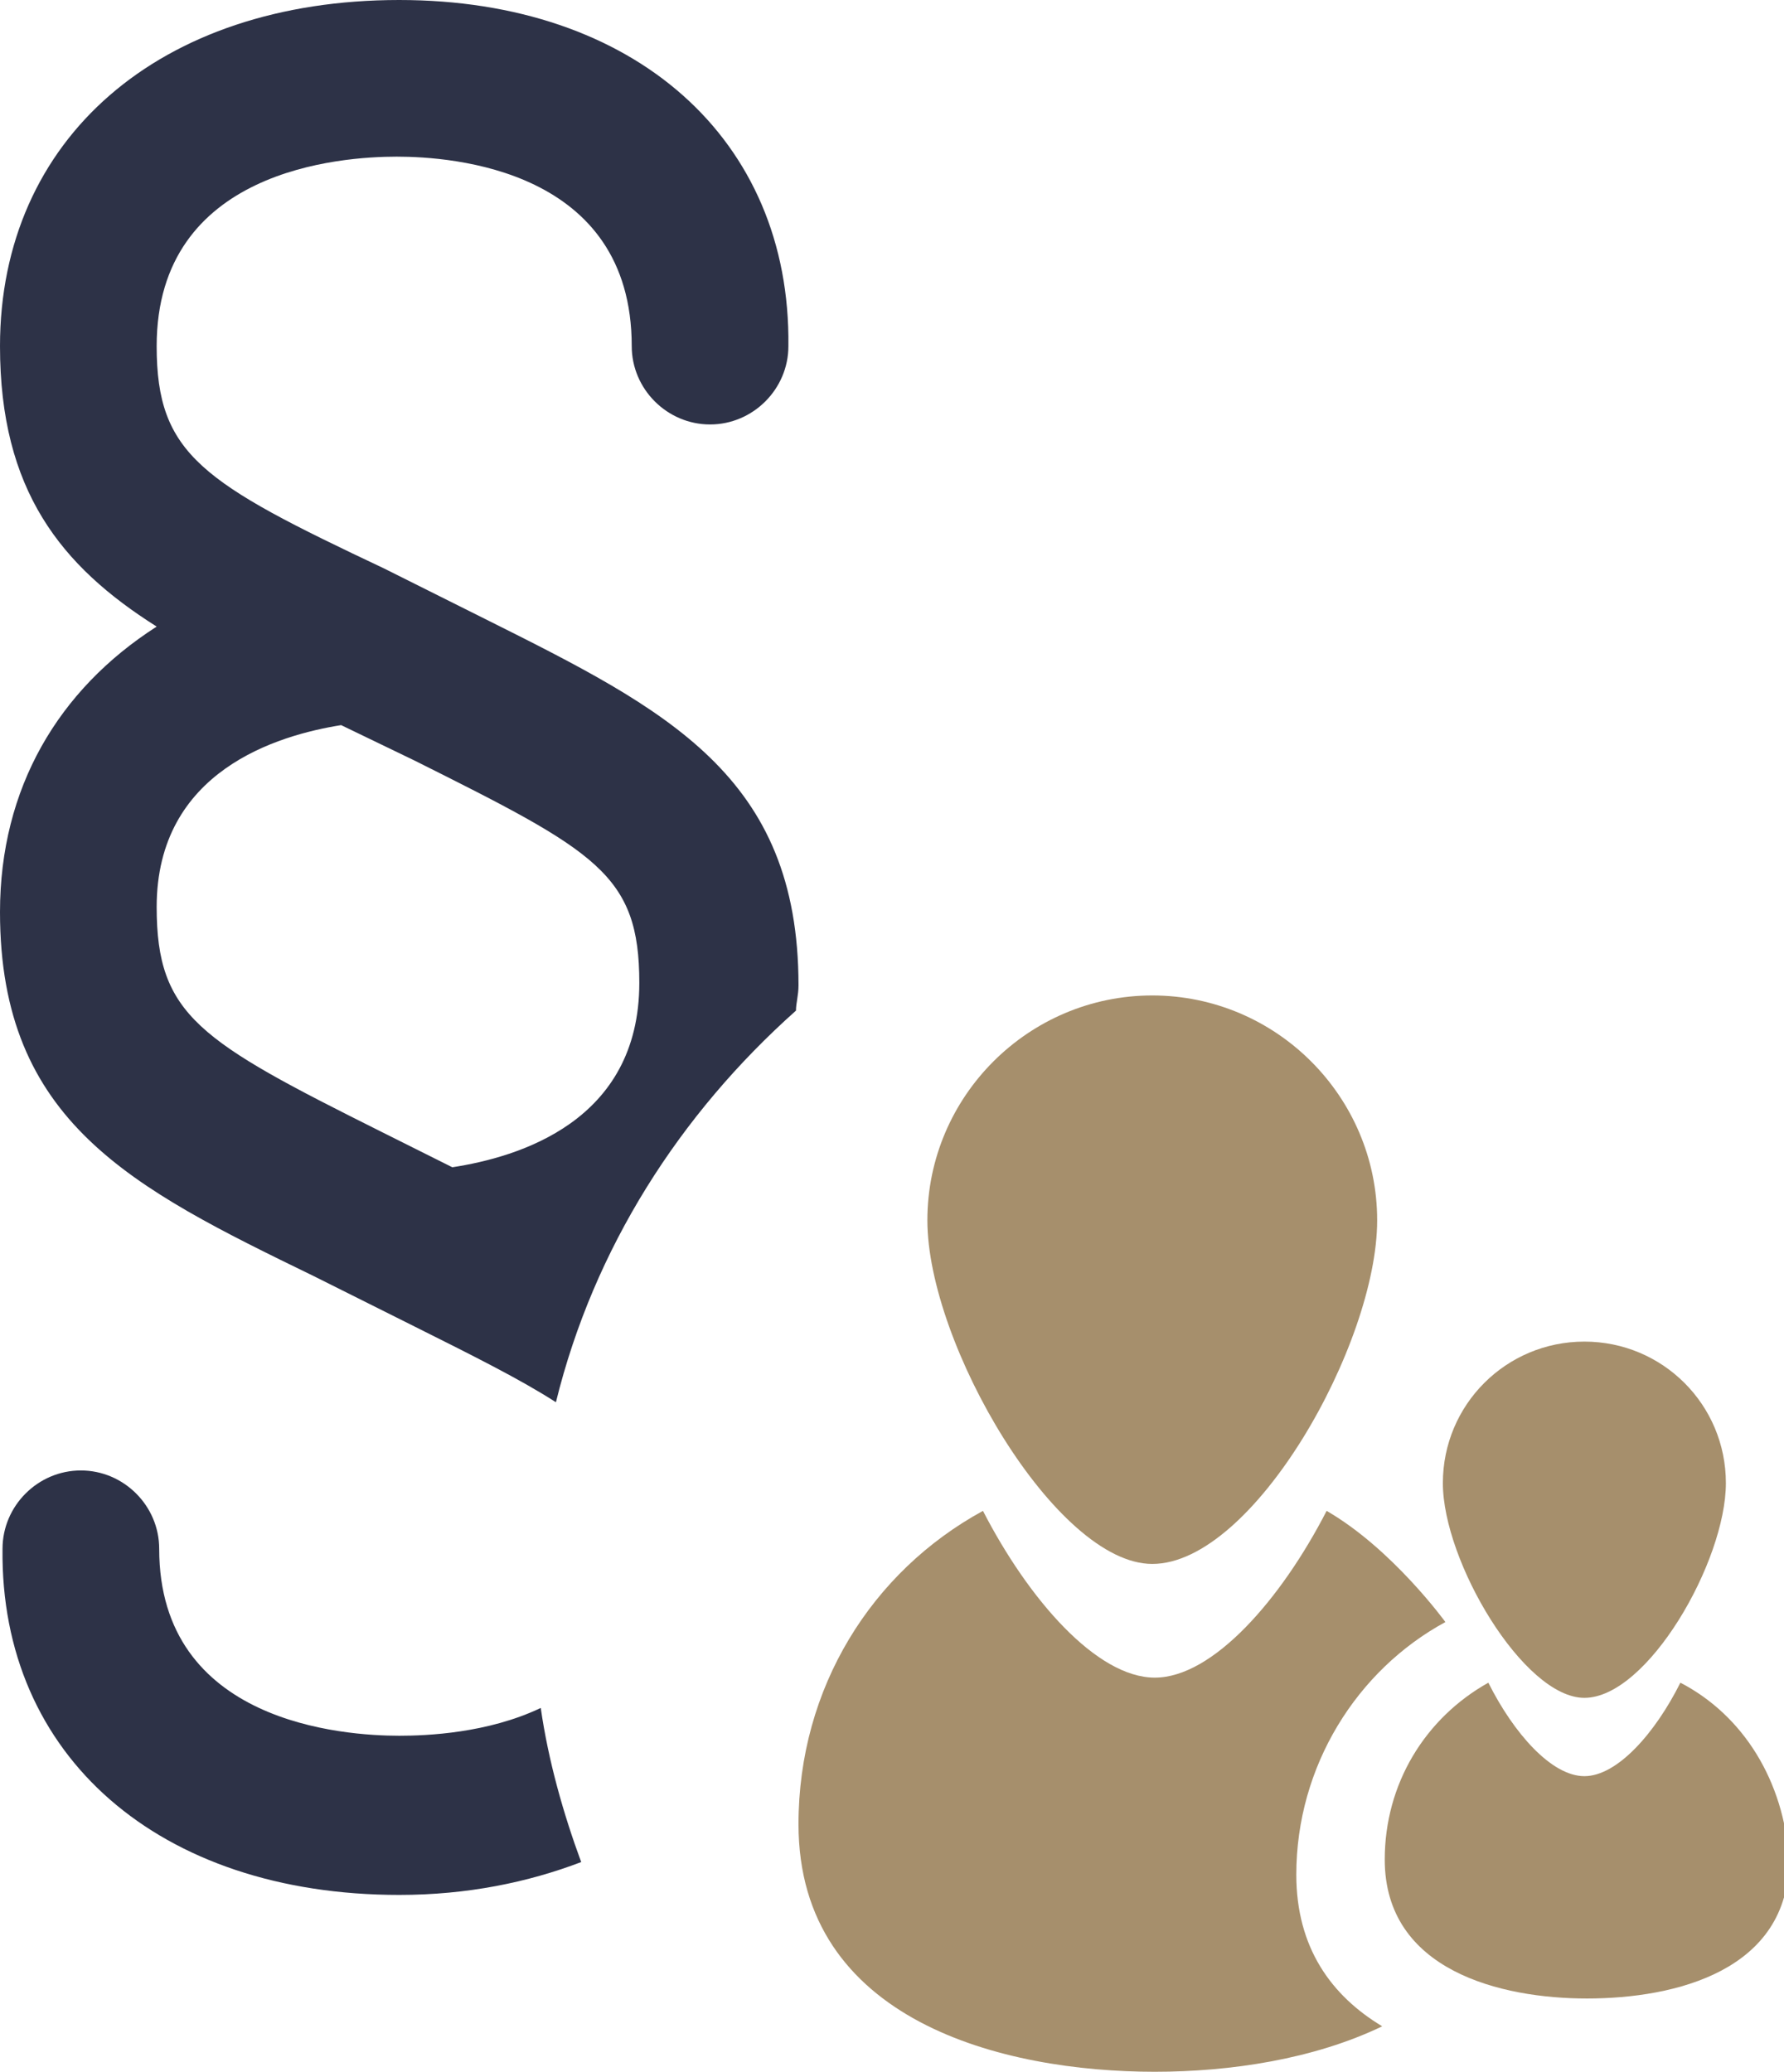
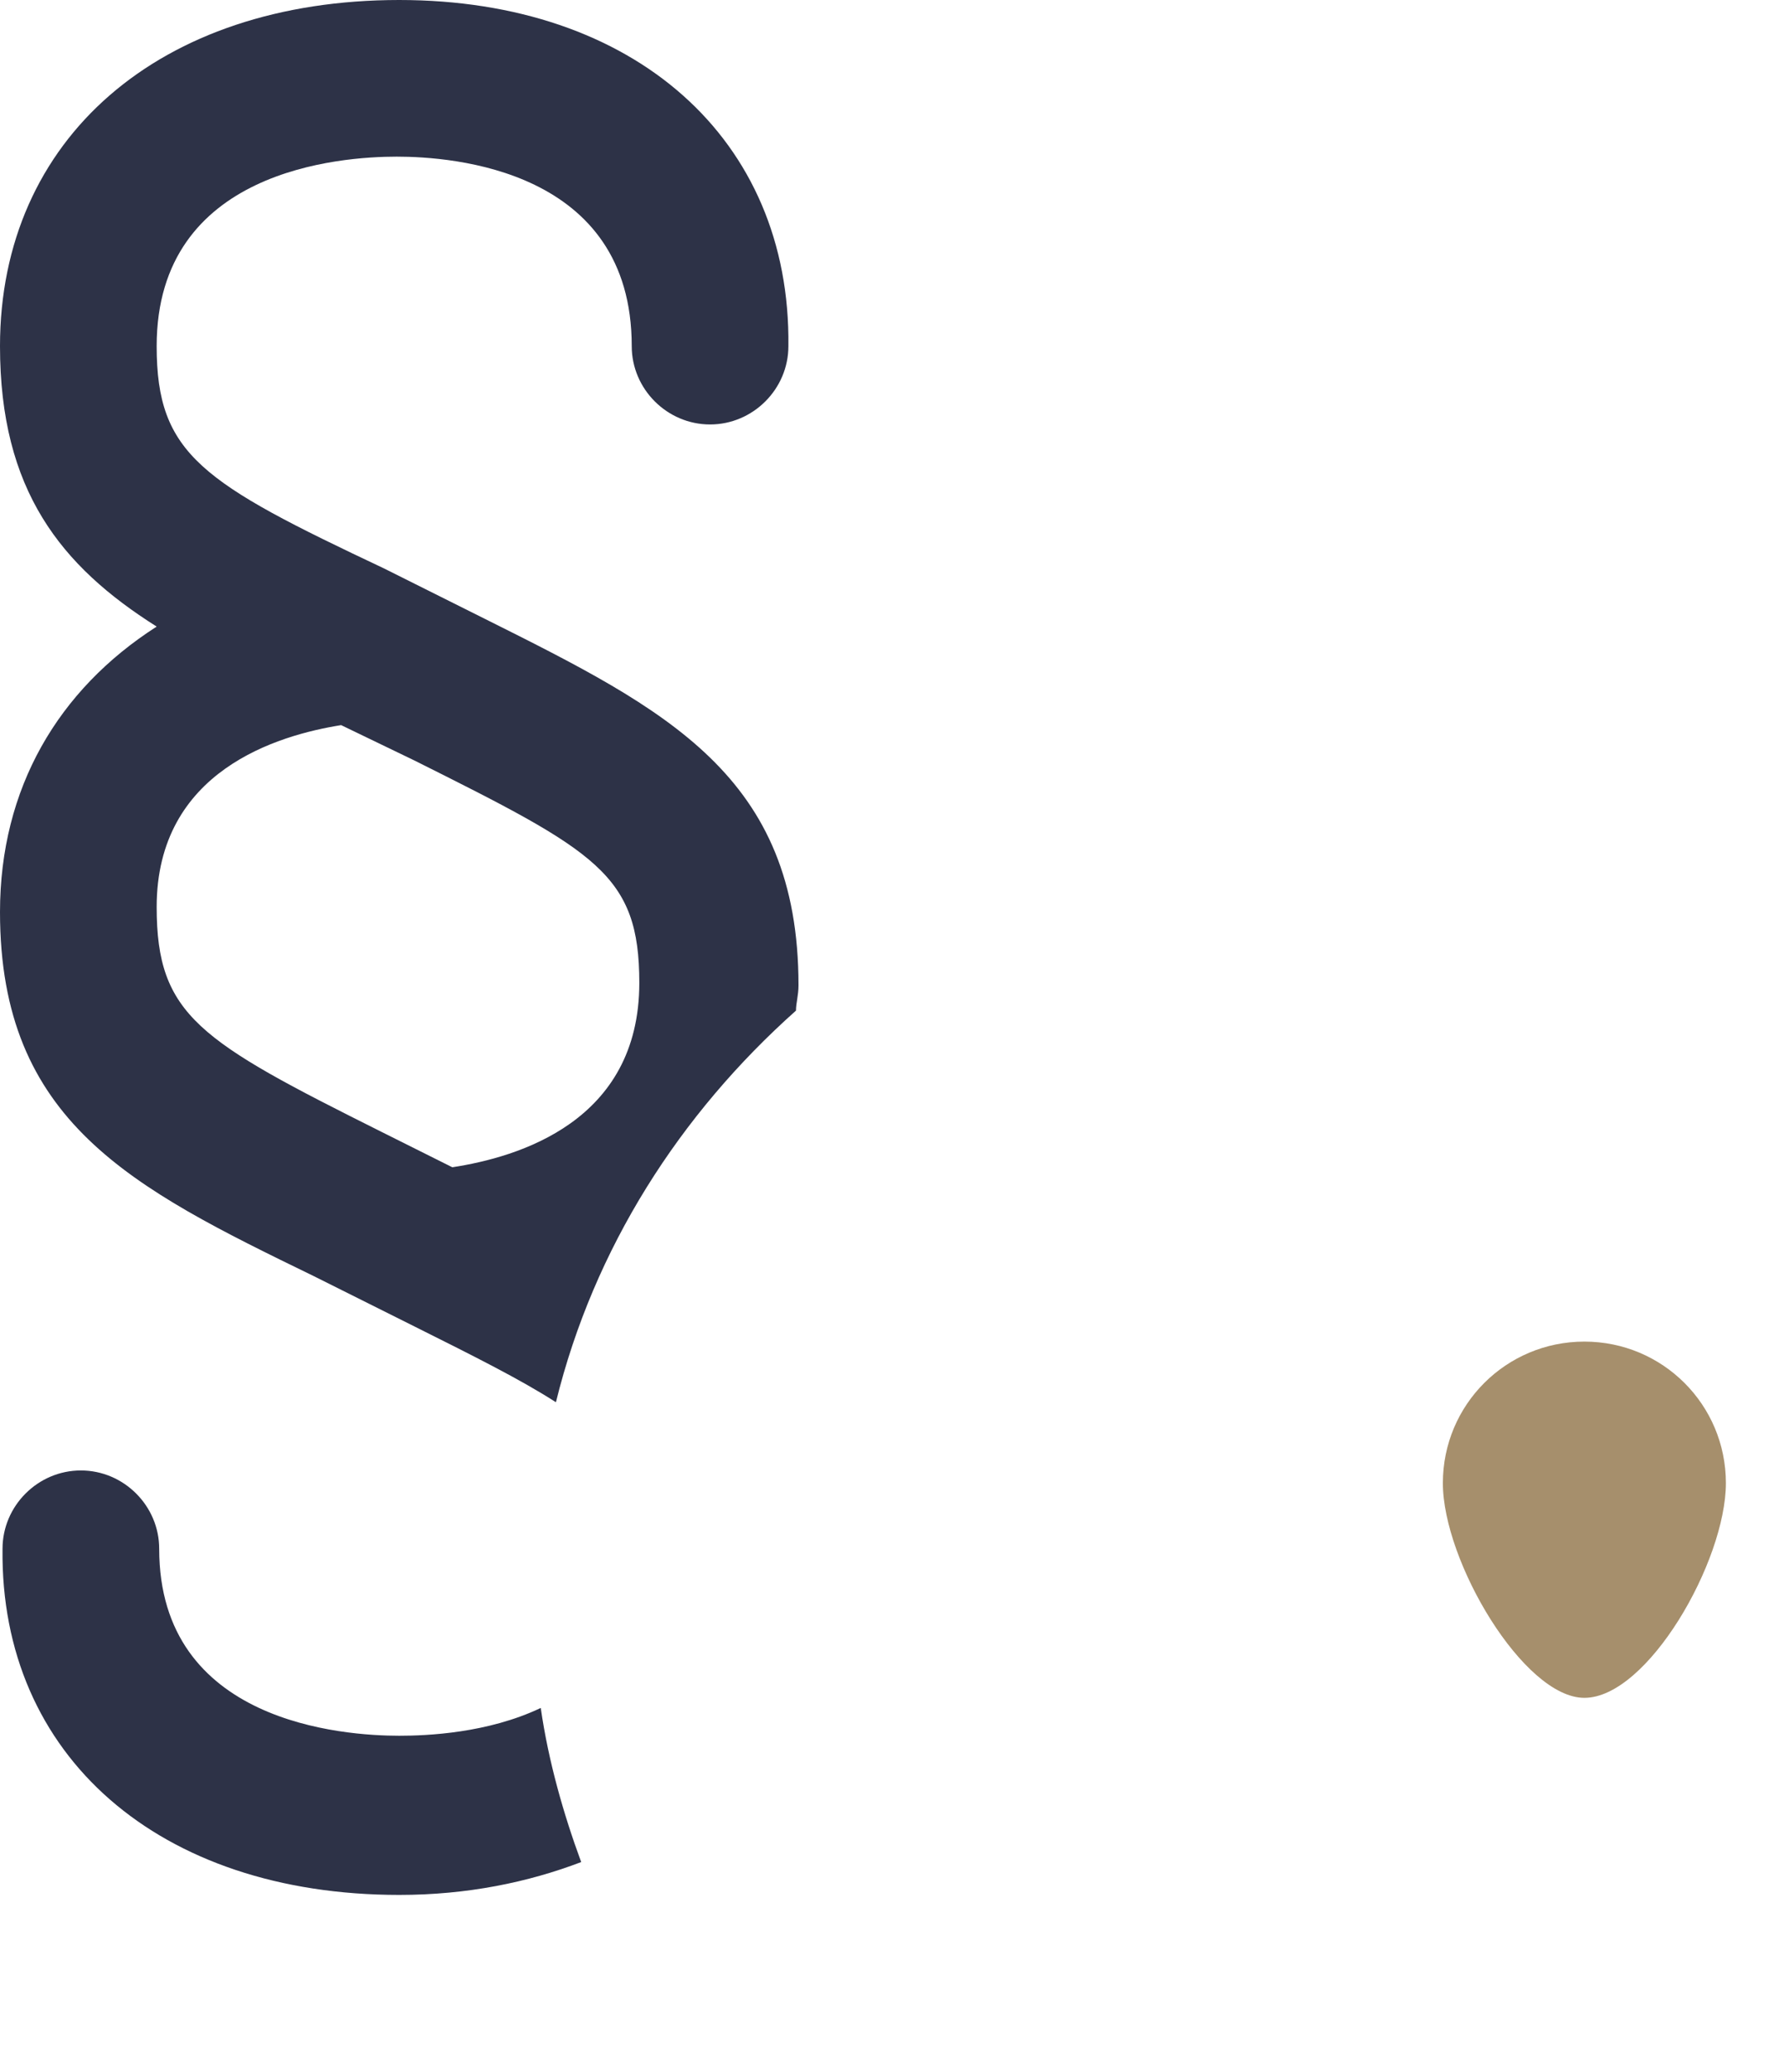
<svg xmlns="http://www.w3.org/2000/svg" version="1.1" x="0px" y="0px" viewBox="0 0 70.6 82" enable-background="new 0 0 70.6 82" xml:space="preserve">
  <g id="Layer_3">
    <g>
-       <path fill="#2D3247" d="M0,36.1C0,44.4,5.2,47,12.4,50.5l4,2c2.4,1.2,4.2,2.1,5.6,3c1.5-6.1,4.9-11.4,9.5-15.5    c0-0.3,0.1-0.6,0.1-1c0-8.3-5.2-10.9-12.4-14.5l-4-2C8,19.1,6.2,18,6.2,13.7c0-7,7.3-7.5,9.5-7.5c2.2,0,9.3,0.5,9.3,7.5    c0,1.7,1.4,3.1,3.1,3.1c1.7,0,3.1-1.4,3.1-3.1C31.3,5.5,25.1,0,15.8,0C6.3,0,0,5.5,0,13.7c0,5.7,2.4,8.7,6.2,11.1    C2.3,27.3,0,31.2,0,36.1z M13.5,28.7l2.9,1.4c7.2,3.6,8.9,4.5,8.9,8.8c0,5.5-4.8,6.9-7.4,7.3l-2.8-1.4c-7.2-3.6-8.9-4.6-8.9-8.9    C6.2,30.5,11,29.1,13.5,28.7z" />
+       <path fill="#2D3247" d="M0,36.1C0,44.4,5.2,47,12.4,50.5l4,2c2.4,1.2,4.2,2.1,5.6,3c1.5-6.1,4.9-11.4,9.5-15.5    c0-0.3,0.1-0.6,0.1-1c0-8.3-5.2-10.9-12.4-14.5l-4-2C8,19.1,6.2,18,6.2,13.7c0-7,7.3-7.5,9.5-7.5c2.2,0,9.3,0.5,9.3,7.5    c0,1.7,1.4,3.1,3.1,3.1c1.7,0,3.1-1.4,3.1-3.1C31.3,5.5,25.1,0,15.8,0C6.3,0,0,5.5,0,13.7c0,5.7,2.4,8.7,6.2,11.1    C2.3,27.3,0,31.2,0,36.1z M13.5,28.7l2.9,1.4c7.2,3.6,8.9,4.5,8.9,8.8c0,5.5-4.8,6.9-7.4,7.3l-2.8-1.4c-7.2-3.6-8.9-4.6-8.9-8.9    C6.2,30.5,11,29.1,13.5,28.7" />
      <path fill="#2D3247" d="M21.4,67.6c-2.1,1-4.5,1.1-5.6,1.1c-2.2,0-9.5-0.5-9.5-7.4c0-1.7-1.4-3.1-3.1-3.1c-1.7,0-3.1,1.4-3.1,3.1    C0,69.5,6.3,75,15.8,75c2.7,0,5.1-0.5,7.2-1.3C22.3,71.8,21.7,69.7,21.4,67.6z" />
    </g>
  </g>
  <g id="Layer_2">
-     <path fill="#A68F6C" d="M66.5,66.6c-1,2-2.5,3.7-3.8,3.7c-1.3,0-2.8-1.7-3.8-3.7c-2.5,1.4-4.1,4-4.1,7c0,4.4,4.6,5.5,8,5.5   c3.5,0,8-1.1,8-5.5C70.6,70.5,69,67.9,66.5,66.6z" />
-     <path fill="#A68F6C" d="M54.5,48.3c0,4.9-4.9,13.6-8.9,13.6c-3.8,0-8.9-8.7-8.9-13.6c0-4.9,4-8.9,8.9-8.9S54.5,43.4,54.5,48.3z" />
    <path fill="#A68F6C" d="M68.3,58.7c0,3.1-3.1,8.5-5.6,8.5c-2.4,0-5.6-5.4-5.6-8.5s2.5-5.6,5.6-5.6C65.8,53.1,68.3,55.6,68.3,58.7z" />
-     <path fill="#A68F6C" d="M51.3,74.2c0-4.3,2.4-8.1,5.9-10c0,0-2.1-2.9-4.7-4.4c-1.8,3.5-4.5,6.6-6.8,6.6c-2.3,0-5-3.1-6.8-6.6   c-4.4,2.4-7.3,7-7.3,12.4c0,7.8,8.1,9.8,14.1,9.8c3,0,6.3-0.5,9-1.8C52.7,79,51.3,77.1,51.3,74.2z" />
  </g>
</svg>